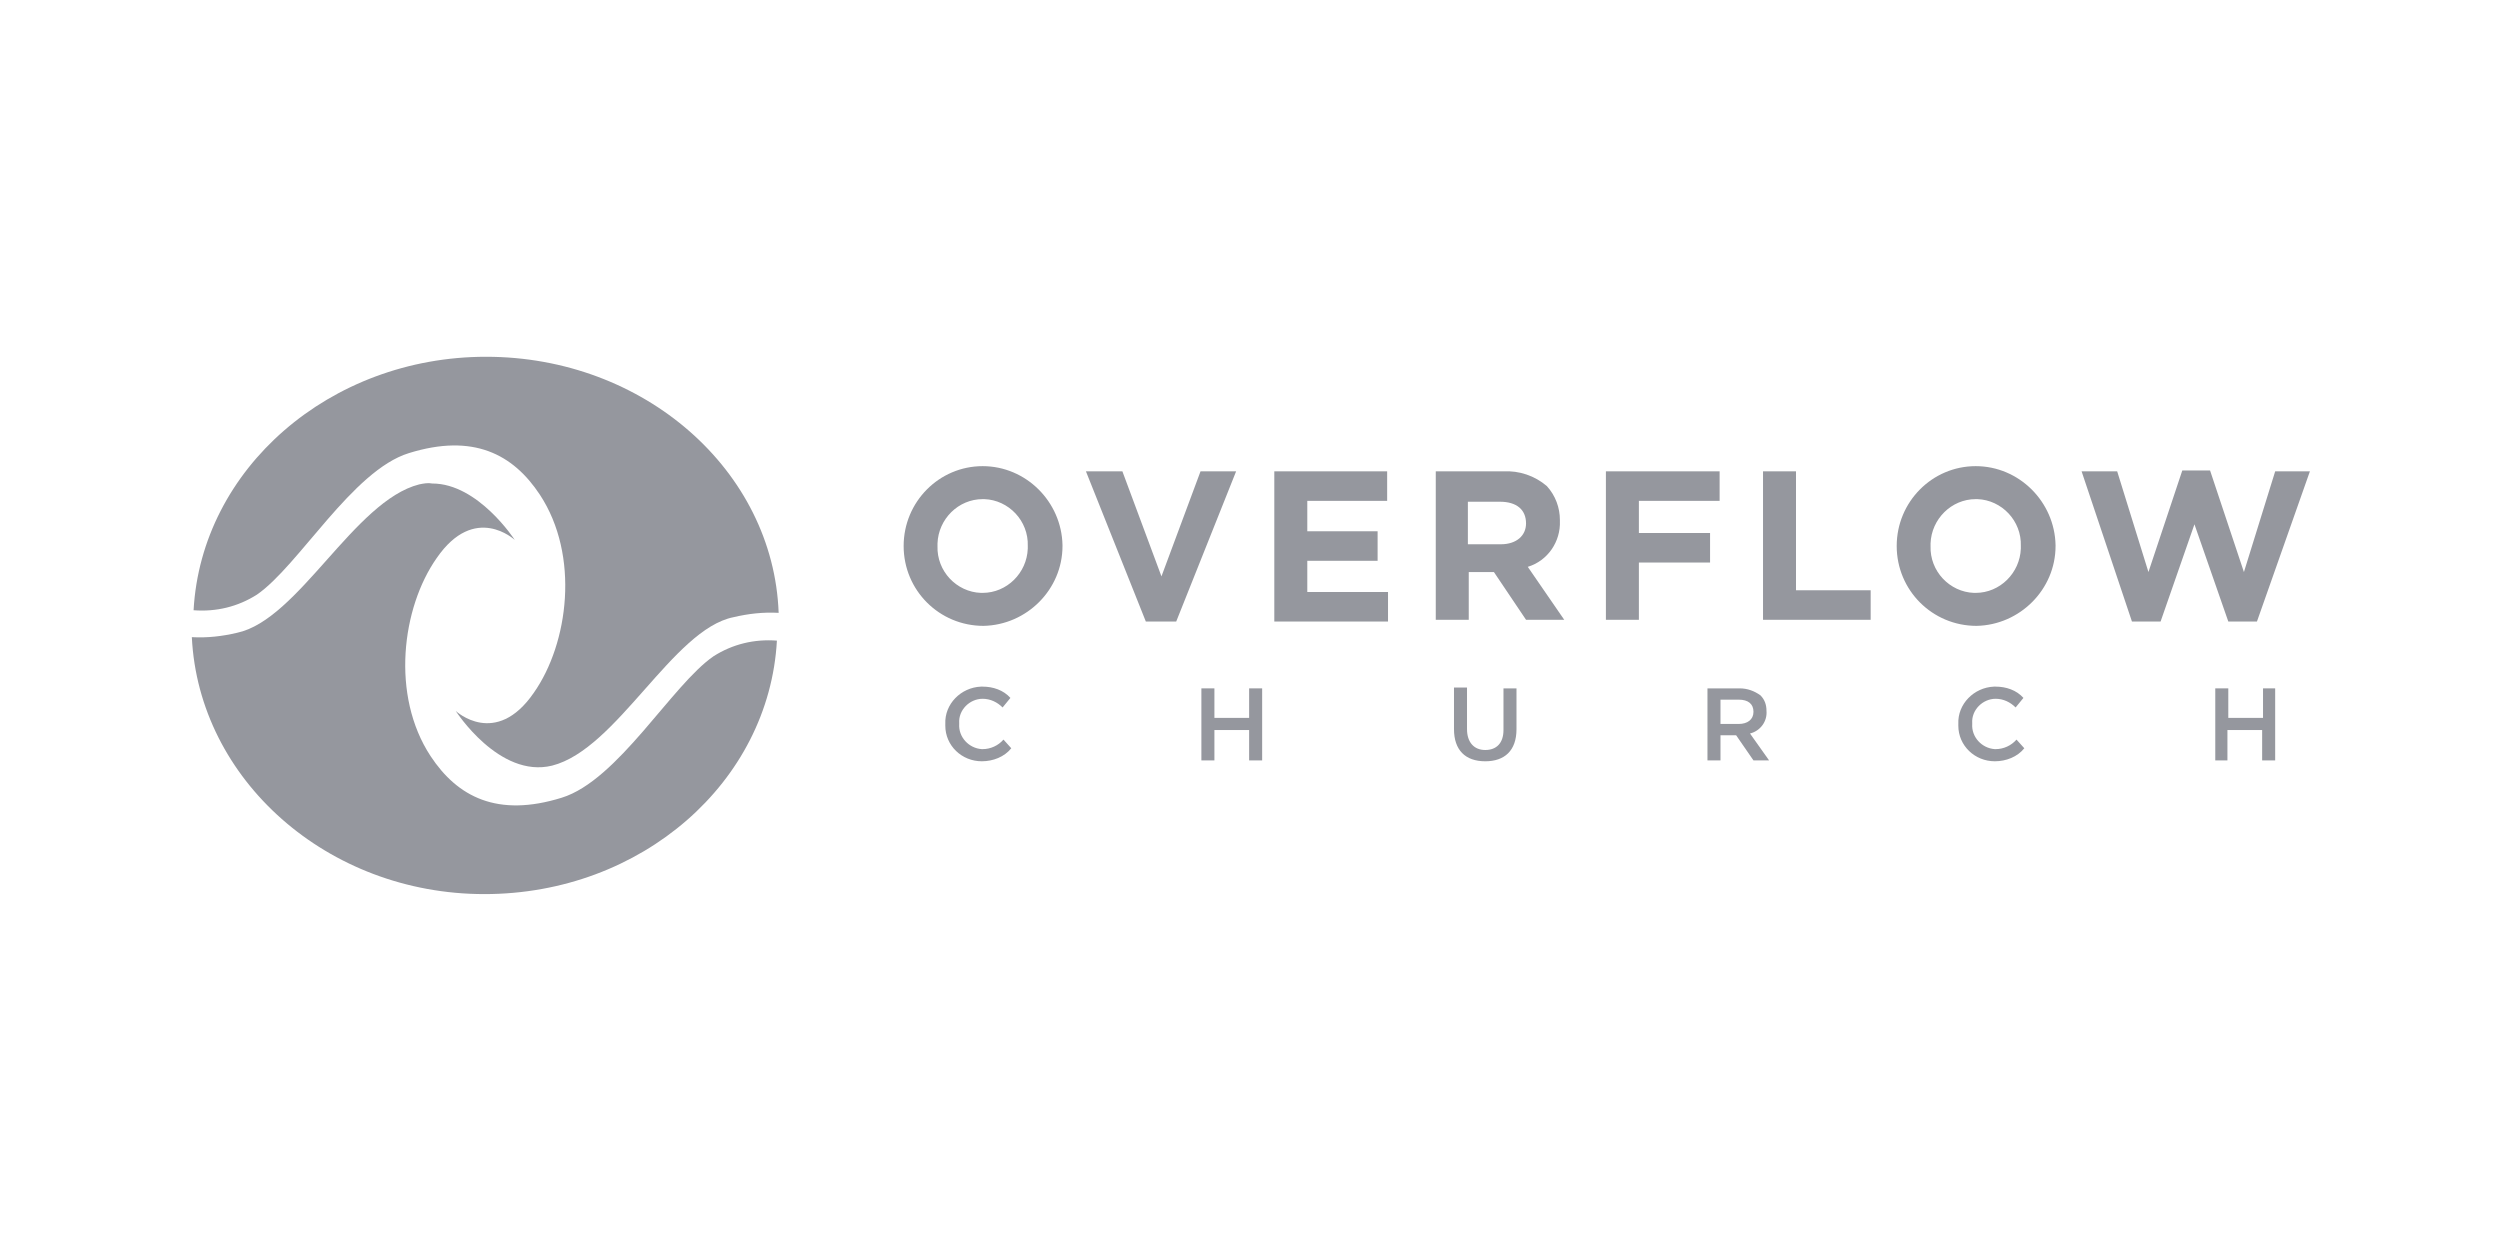
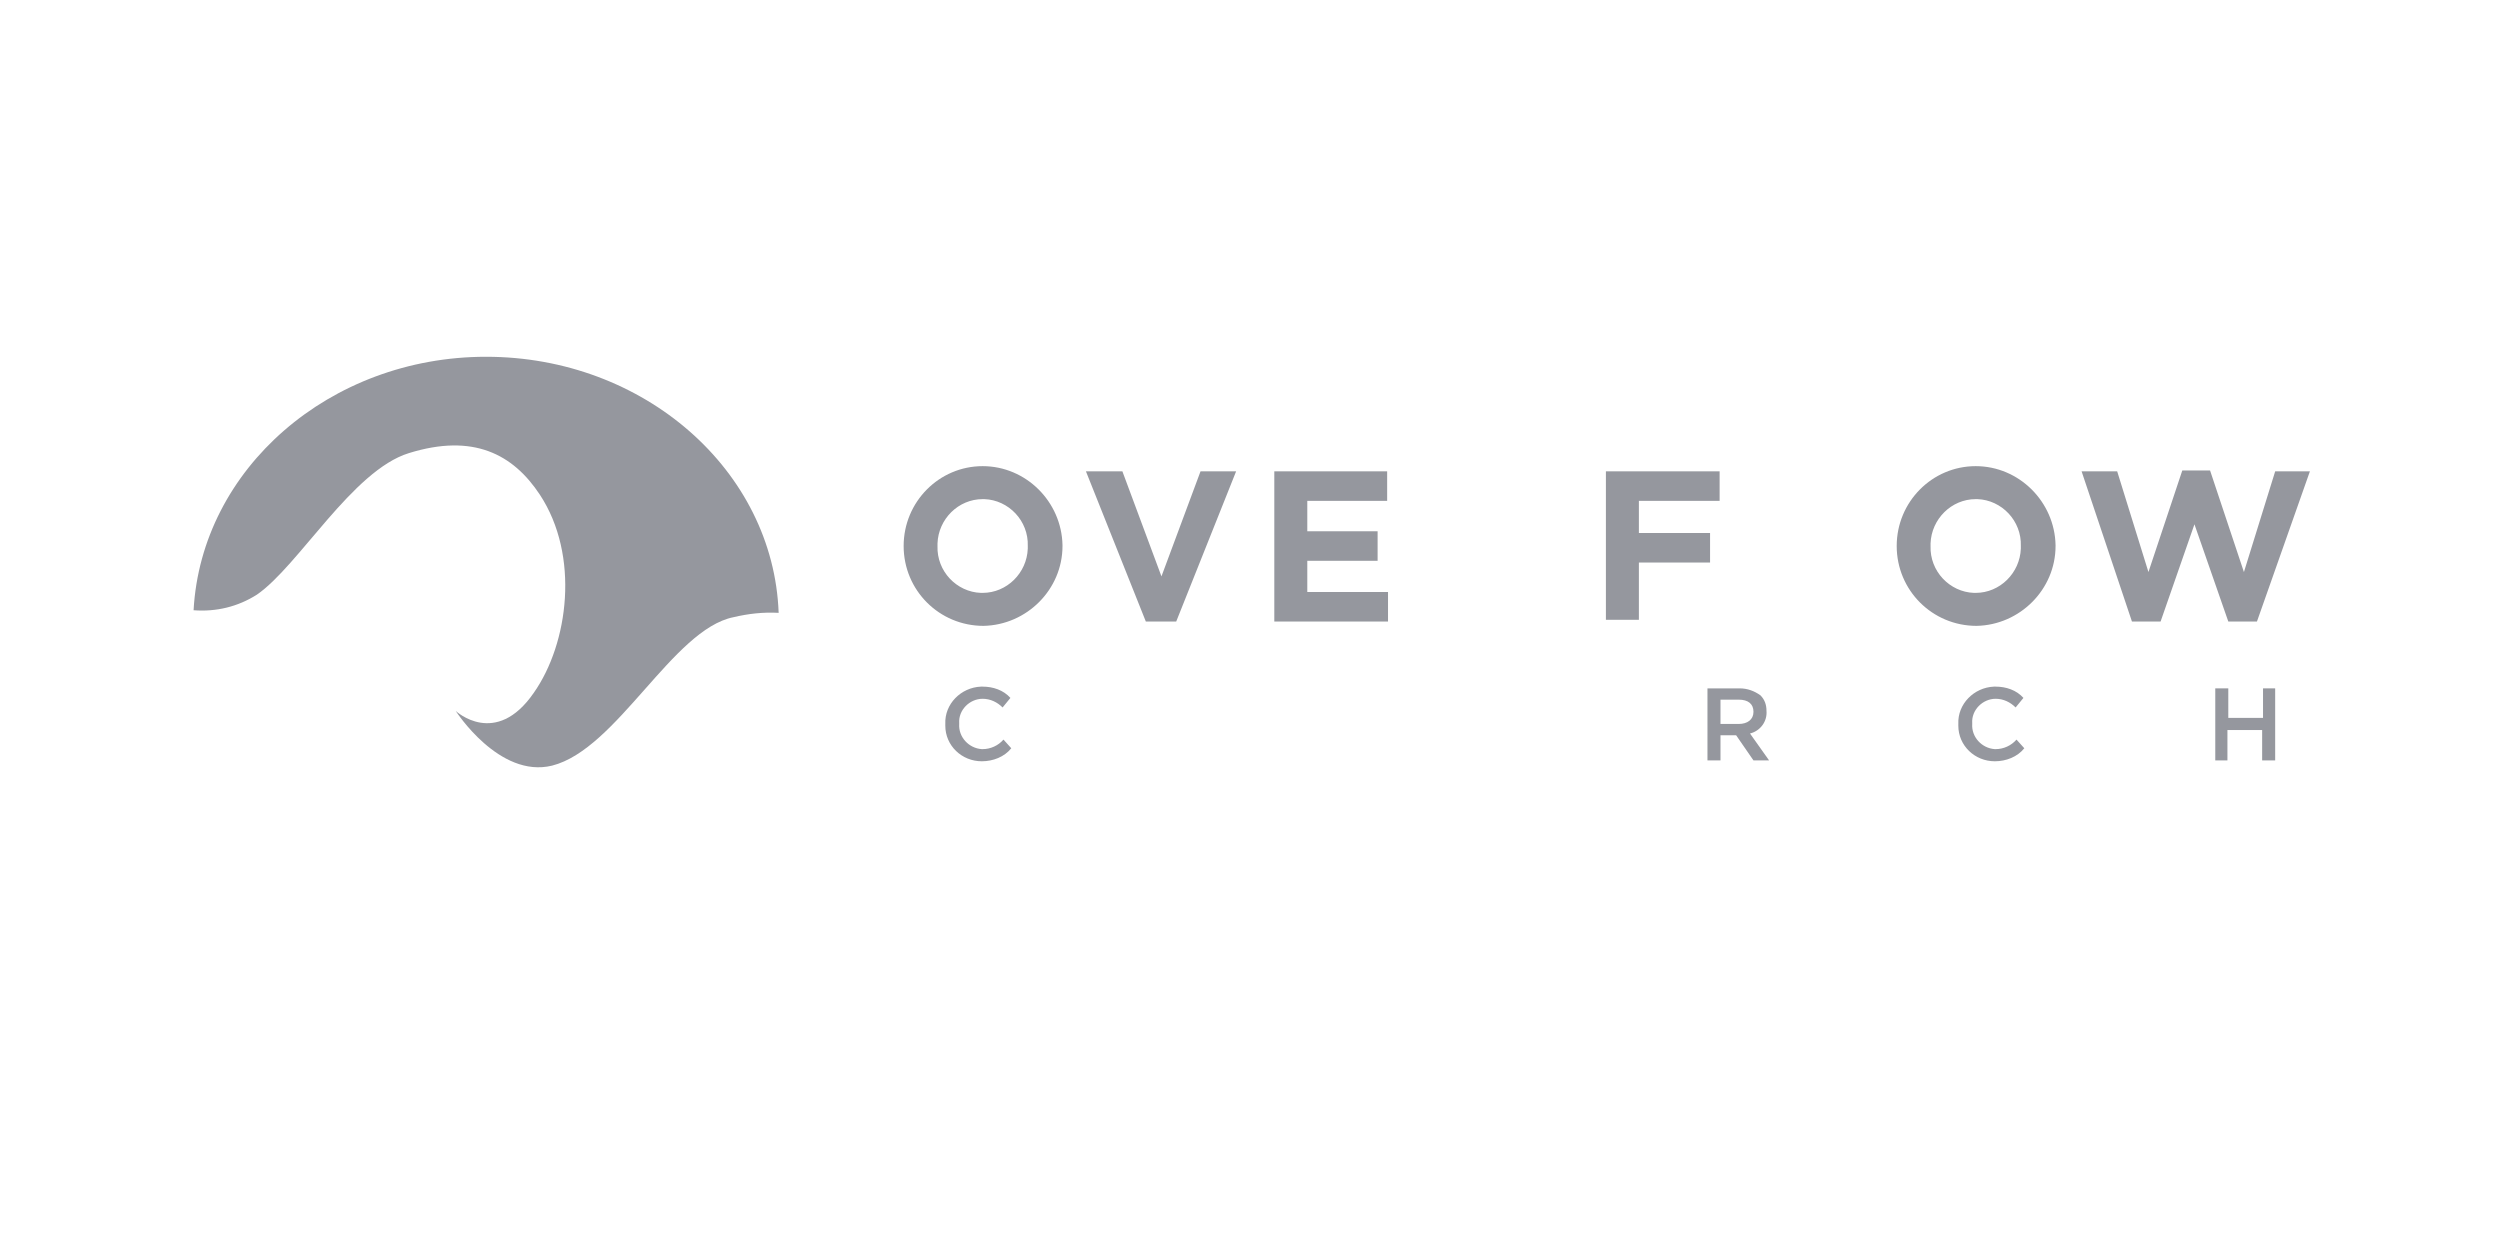
<svg xmlns="http://www.w3.org/2000/svg" version="1.1" id="Capa_1" x="0px" y="0px" viewBox="0 0 288 144" style="enable-background:new 0 0 288 144;" xml:space="preserve">
  <style type="text/css">
	.st0{fill:#95979E;}
</style>
  <title>overflow-logo</title>
  <g>
    <g id="Layer_1">
      <path class="st0" d="M22.3,70.3c2.6,0.2,5.1-0.4,7.3-1.8c4.8-3.3,11-14.3,17.5-16.3c7.4-2.3,12,0.1,15.1,4.8    c4.6,7,3.3,17.1-0.7,22.8c-4.4,6.4-9,2.1-9,2.1s5,7.8,11.1,6.3c7.5-1.9,13.9-15.7,20.9-17.1c1.7-0.4,3.4-0.6,5.2-0.5    C89.1,54.2,74.2,41.1,56,41.1C38,41.1,23.2,54,22.3,70.3" />
-       <path class="st0" d="M48.3,55.8c-7.5,1.9-13.9,15.6-21,17.1c-1.7,0.4-3.4,0.6-5.2,0.5c0.8,16.4,15.6,29.6,33.7,29.6    c18.1,0,32.8-12.9,33.7-29.2c-2.6-0.2-5.1,0.4-7.3,1.8c-4.8,3.3-11,14.3-17.5,16.3c-7.4,2.3-12-0.1-15.1-4.8    c-4.6-7-3.3-17.1,0.7-22.8c4.4-6.4,9-2.1,9-2.1s-4.2-6.5-9.5-6.5C49.3,55.6,48.8,55.7,48.3,55.8" />
      <path class="st0" d="M108.9,83.4L108.9,83.4c-0.1-2.3,1.8-4.2,4.1-4.3c0.1,0,0.1,0,0.2,0c1.2,0,2.4,0.4,3.2,1.3l-0.9,1.1    c-0.6-0.6-1.4-1-2.3-1c-1.5,0-2.8,1.3-2.7,2.8c0,0,0,0.1,0,0.1l0,0c-0.1,1.5,1.1,2.8,2.6,2.9c0,0,0.1,0,0.1,0    c0.9,0,1.8-0.4,2.4-1.1l0.9,1c-0.8,1-2.1,1.5-3.4,1.5c-2.3,0-4.2-1.8-4.2-4.1C108.9,83.6,108.9,83.5,108.9,83.4z" />
-       <path class="st0" d="M138.4,79.3h1.5v3.4h4v-3.4h1.5v8.3h-1.5v-3.5h-4v3.5h-1.5V79.3z" />
-       <path class="st0" d="M167.5,84v-4.8h1.5V84c0,1.5,0.8,2.4,2.1,2.4s2.1-0.8,2.1-2.3v-4.8h1.5V84c0,2.5-1.4,3.7-3.6,3.7    C168.8,87.7,167.5,86.4,167.5,84z" />
      <path class="st0" d="M196.7,79.3h3.7c0.9,0,1.7,0.3,2.4,0.8c0.5,0.5,0.7,1.1,0.7,1.8l0,0c0.1,1.2-0.7,2.3-1.9,2.6l2.2,3.1H202    l-2-2.9h-1.8v2.9h-1.5V79.3z M200.3,83.4c1,0,1.7-0.5,1.7-1.4l0,0c0-0.9-0.6-1.4-1.7-1.4h-2.1v2.8L200.3,83.4z" />
      <path class="st0" d="M225.6,83.4L225.6,83.4c-0.1-2.3,1.8-4.2,4.1-4.3c0.1,0,0.1,0,0.2,0c1.2,0,2.4,0.4,3.2,1.3l-0.9,1.1    c-0.6-0.6-1.4-1-2.3-1c-1.5,0-2.8,1.3-2.7,2.8c0,0,0,0.1,0,0.1l0,0c-0.1,1.5,1.1,2.8,2.6,2.9c0,0,0.1,0,0.1,0    c0.9,0,1.8-0.4,2.4-1.1l0.9,1c-0.8,1-2.1,1.5-3.4,1.5c-2.3,0-4.2-1.8-4.2-4.1C225.6,83.5,225.6,83.5,225.6,83.4z" />
      <path class="st0" d="M255.2,79.3h1.5v3.4h4v-3.4h1.4v8.3h-1.5v-3.5h-4v3.5h-1.4V79.3z" />
      <path class="st0" d="M104.1,62.9L104.1,62.9c0-5.1,4.1-9.2,9.1-9.2c5,0,9.1,4.1,9.2,9.1v0.1c0,5-4.1,9.1-9.1,9.2    C108.2,72.1,104.1,68,104.1,62.9z M118.4,62.9L118.4,62.9c0.1-2.9-2.2-5.3-5-5.4c-0.1,0-0.1,0-0.2,0c-2.8,0-5.1,2.3-5.2,5.1    c0,0.1,0,0.1,0,0.2v0.1c-0.1,2.9,2.2,5.3,5,5.4c0.1,0,0.1,0,0.2,0c2.8,0,5.1-2.3,5.2-5.1C118.4,63.1,118.4,63,118.4,62.9z" />
      <path class="st0" d="M125.1,54.3h4.2l4.5,12.1l4.5-12.1h4.1l-6.9,17.3H132L125.1,54.3z" />
      <path class="st0" d="M146.9,54.3h12.9v3.4h-9.2v3.5h8.1v3.4h-8.1v3.6h9.3v3.4h-13.1V54.3z" />
-       <path class="st0" d="M165.3,54.3h7.9c1.8-0.1,3.6,0.5,5,1.7c1,1.1,1.5,2.5,1.5,3.9V60c0.1,2.4-1.4,4.6-3.7,5.3l4.2,6.1h-4.4    l-3.7-5.5h-2.9v5.5h-3.8V54.3z M172.9,62.7c1.8,0,2.9-1,2.9-2.4v0c0-1.6-1.1-2.5-3-2.5h-3.7v4.9H172.9z" />
      <path class="st0" d="M185,54.3h13.1v3.4h-9.3v3.7h8.2v3.4h-8.2v6.6H185L185,54.3z" />
-       <path class="st0" d="M203.1,54.3h3.8V68h8.6v3.4h-12.4V54.3z" />
      <path class="st0" d="M218.5,62.9L218.5,62.9c0-5.1,4.1-9.2,9.1-9.2c5,0,9.1,4.1,9.2,9.1v0.1c0,5-4.1,9.1-9.1,9.2    C222.6,72.1,218.5,68,218.5,62.9z M232.8,62.9L232.8,62.9c0.1-2.9-2.2-5.3-5-5.4c-0.1,0-0.1,0-0.2,0c-2.8,0-5.1,2.3-5.2,5.1    c0,0.1,0,0.1,0,0.2v0.1c-0.1,2.9,2.2,5.3,5,5.4c0.1,0,0.1,0,0.2,0c2.8,0,5.1-2.3,5.2-5.1C232.8,63.1,232.8,63,232.8,62.9z" />
      <path class="st0" d="M239.8,54.3h4.1l3.6,11.6l3.9-11.7h3.2l3.9,11.7l3.6-11.6h4L260,71.6h-3.3l-3.9-11.2l-3.9,11.2h-3.3    L239.8,54.3z" />
    </g>
  </g>
</svg>